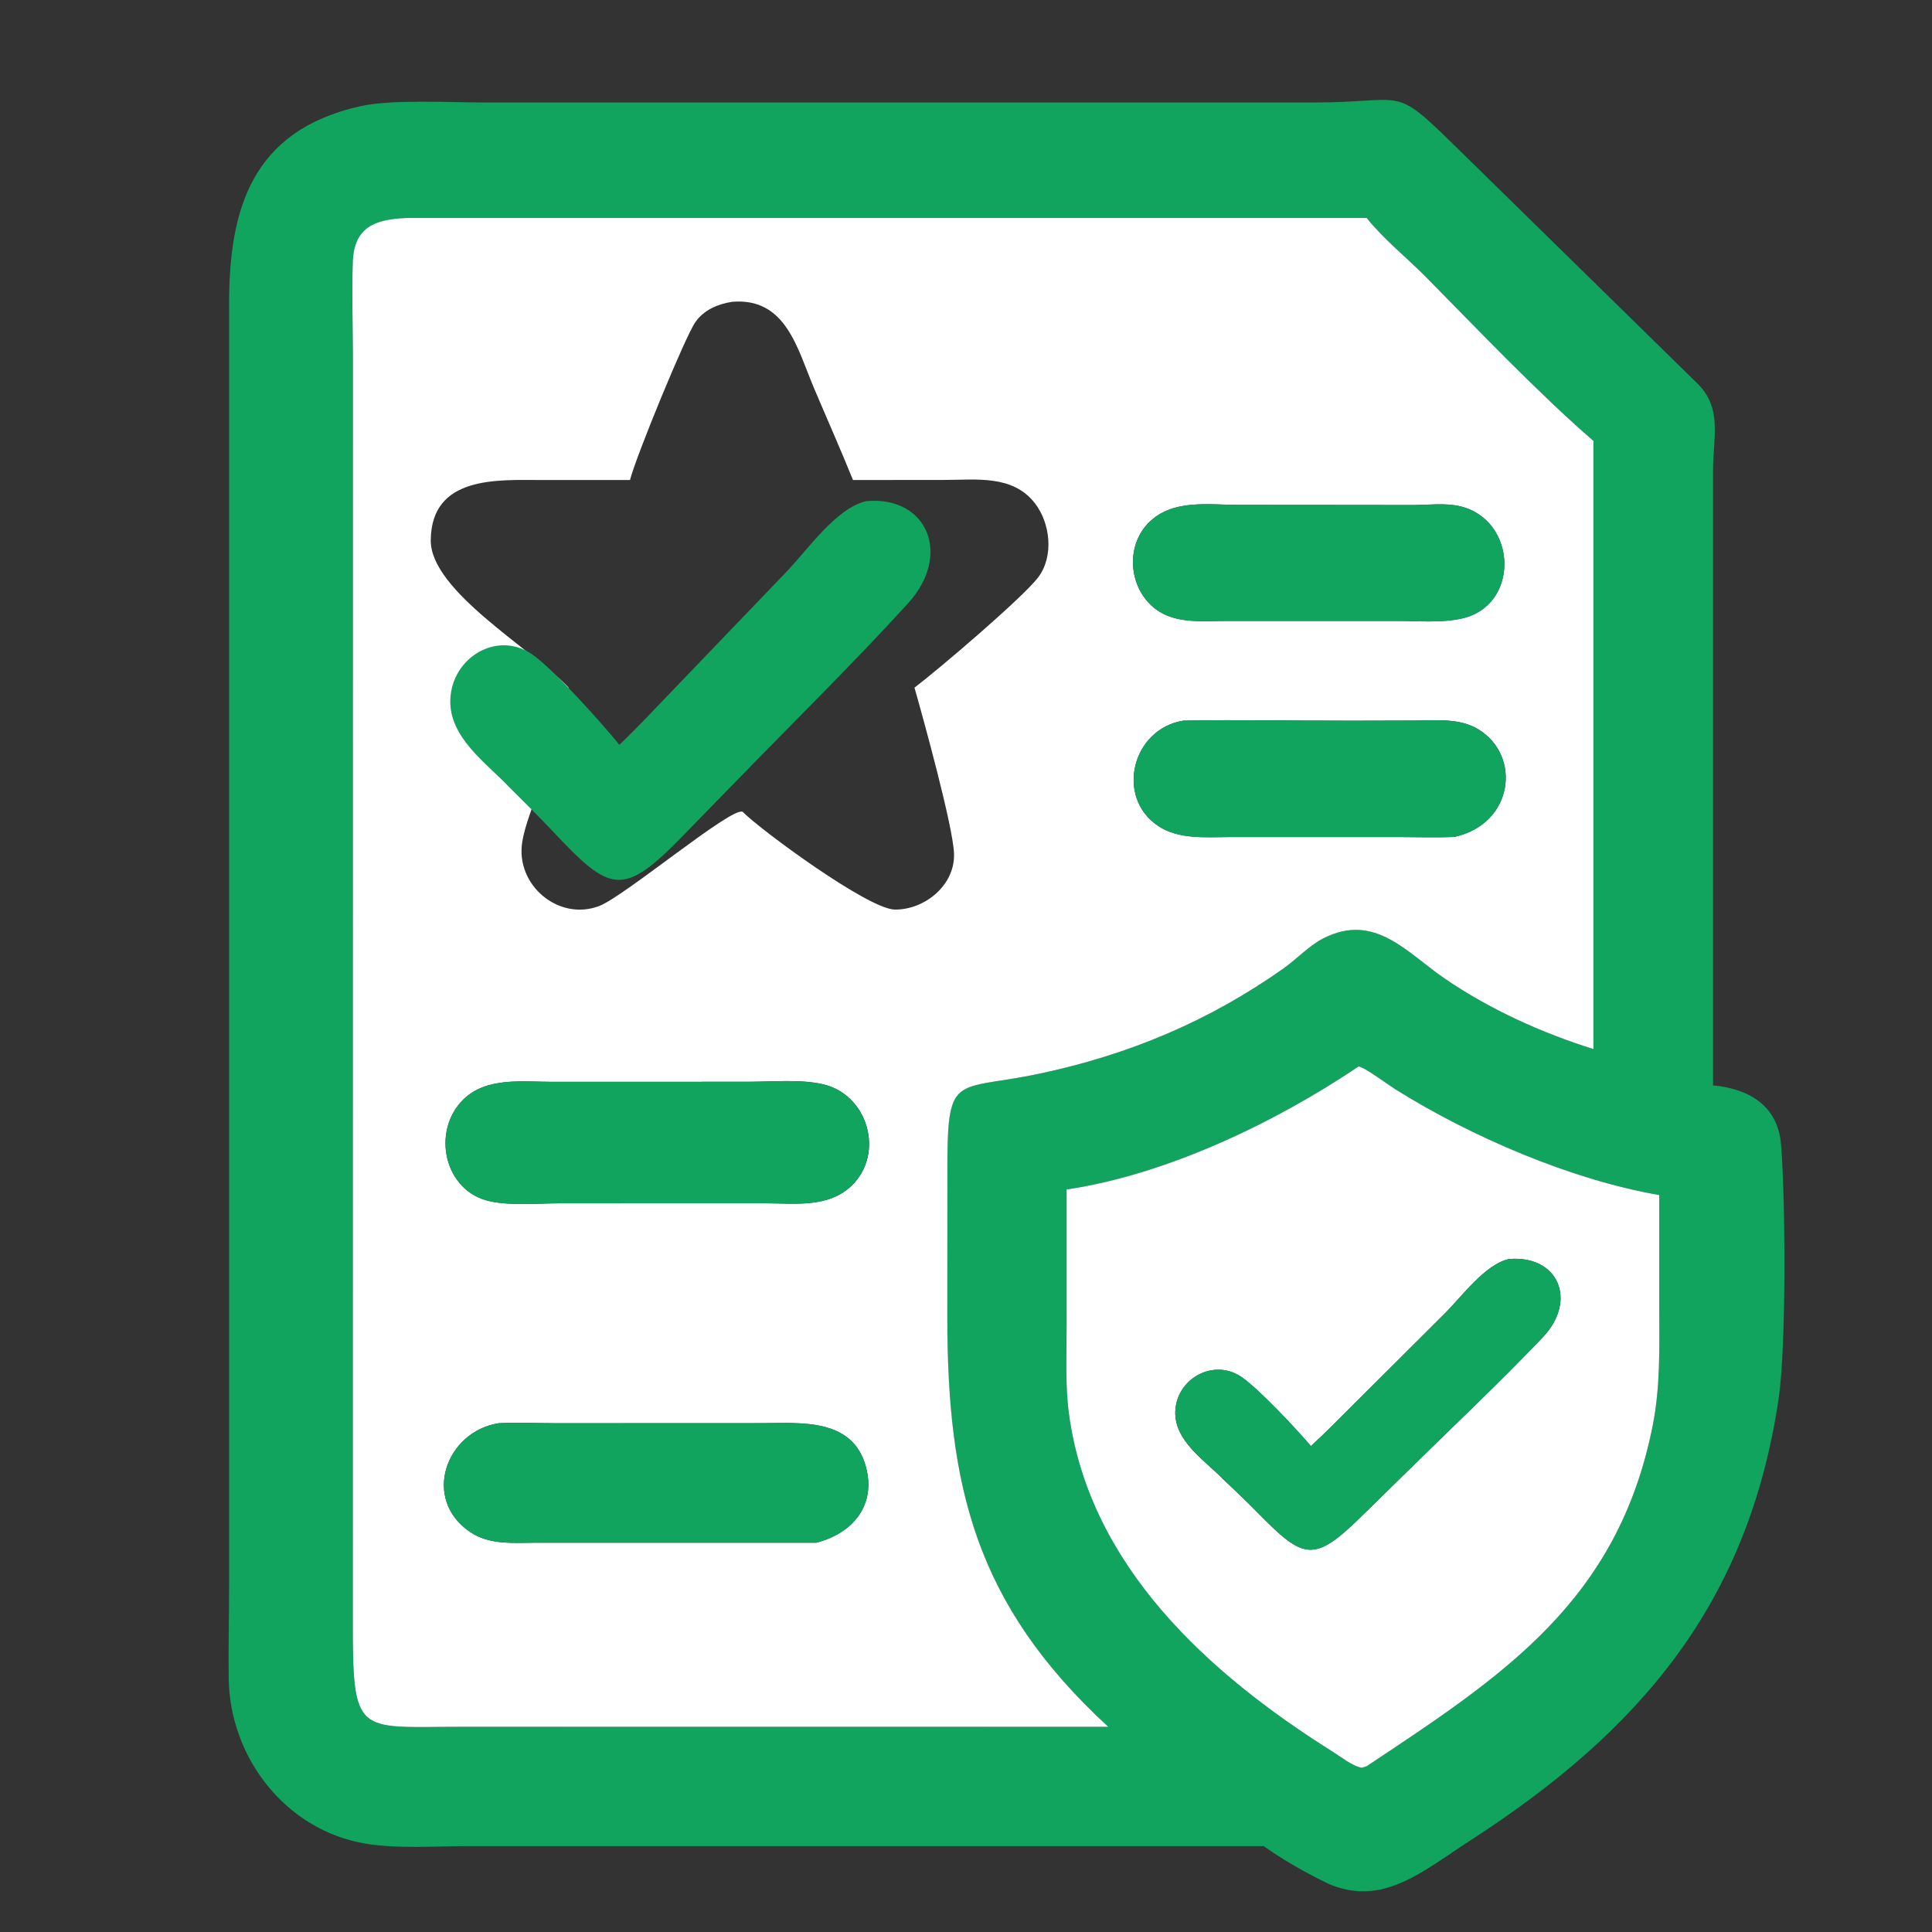
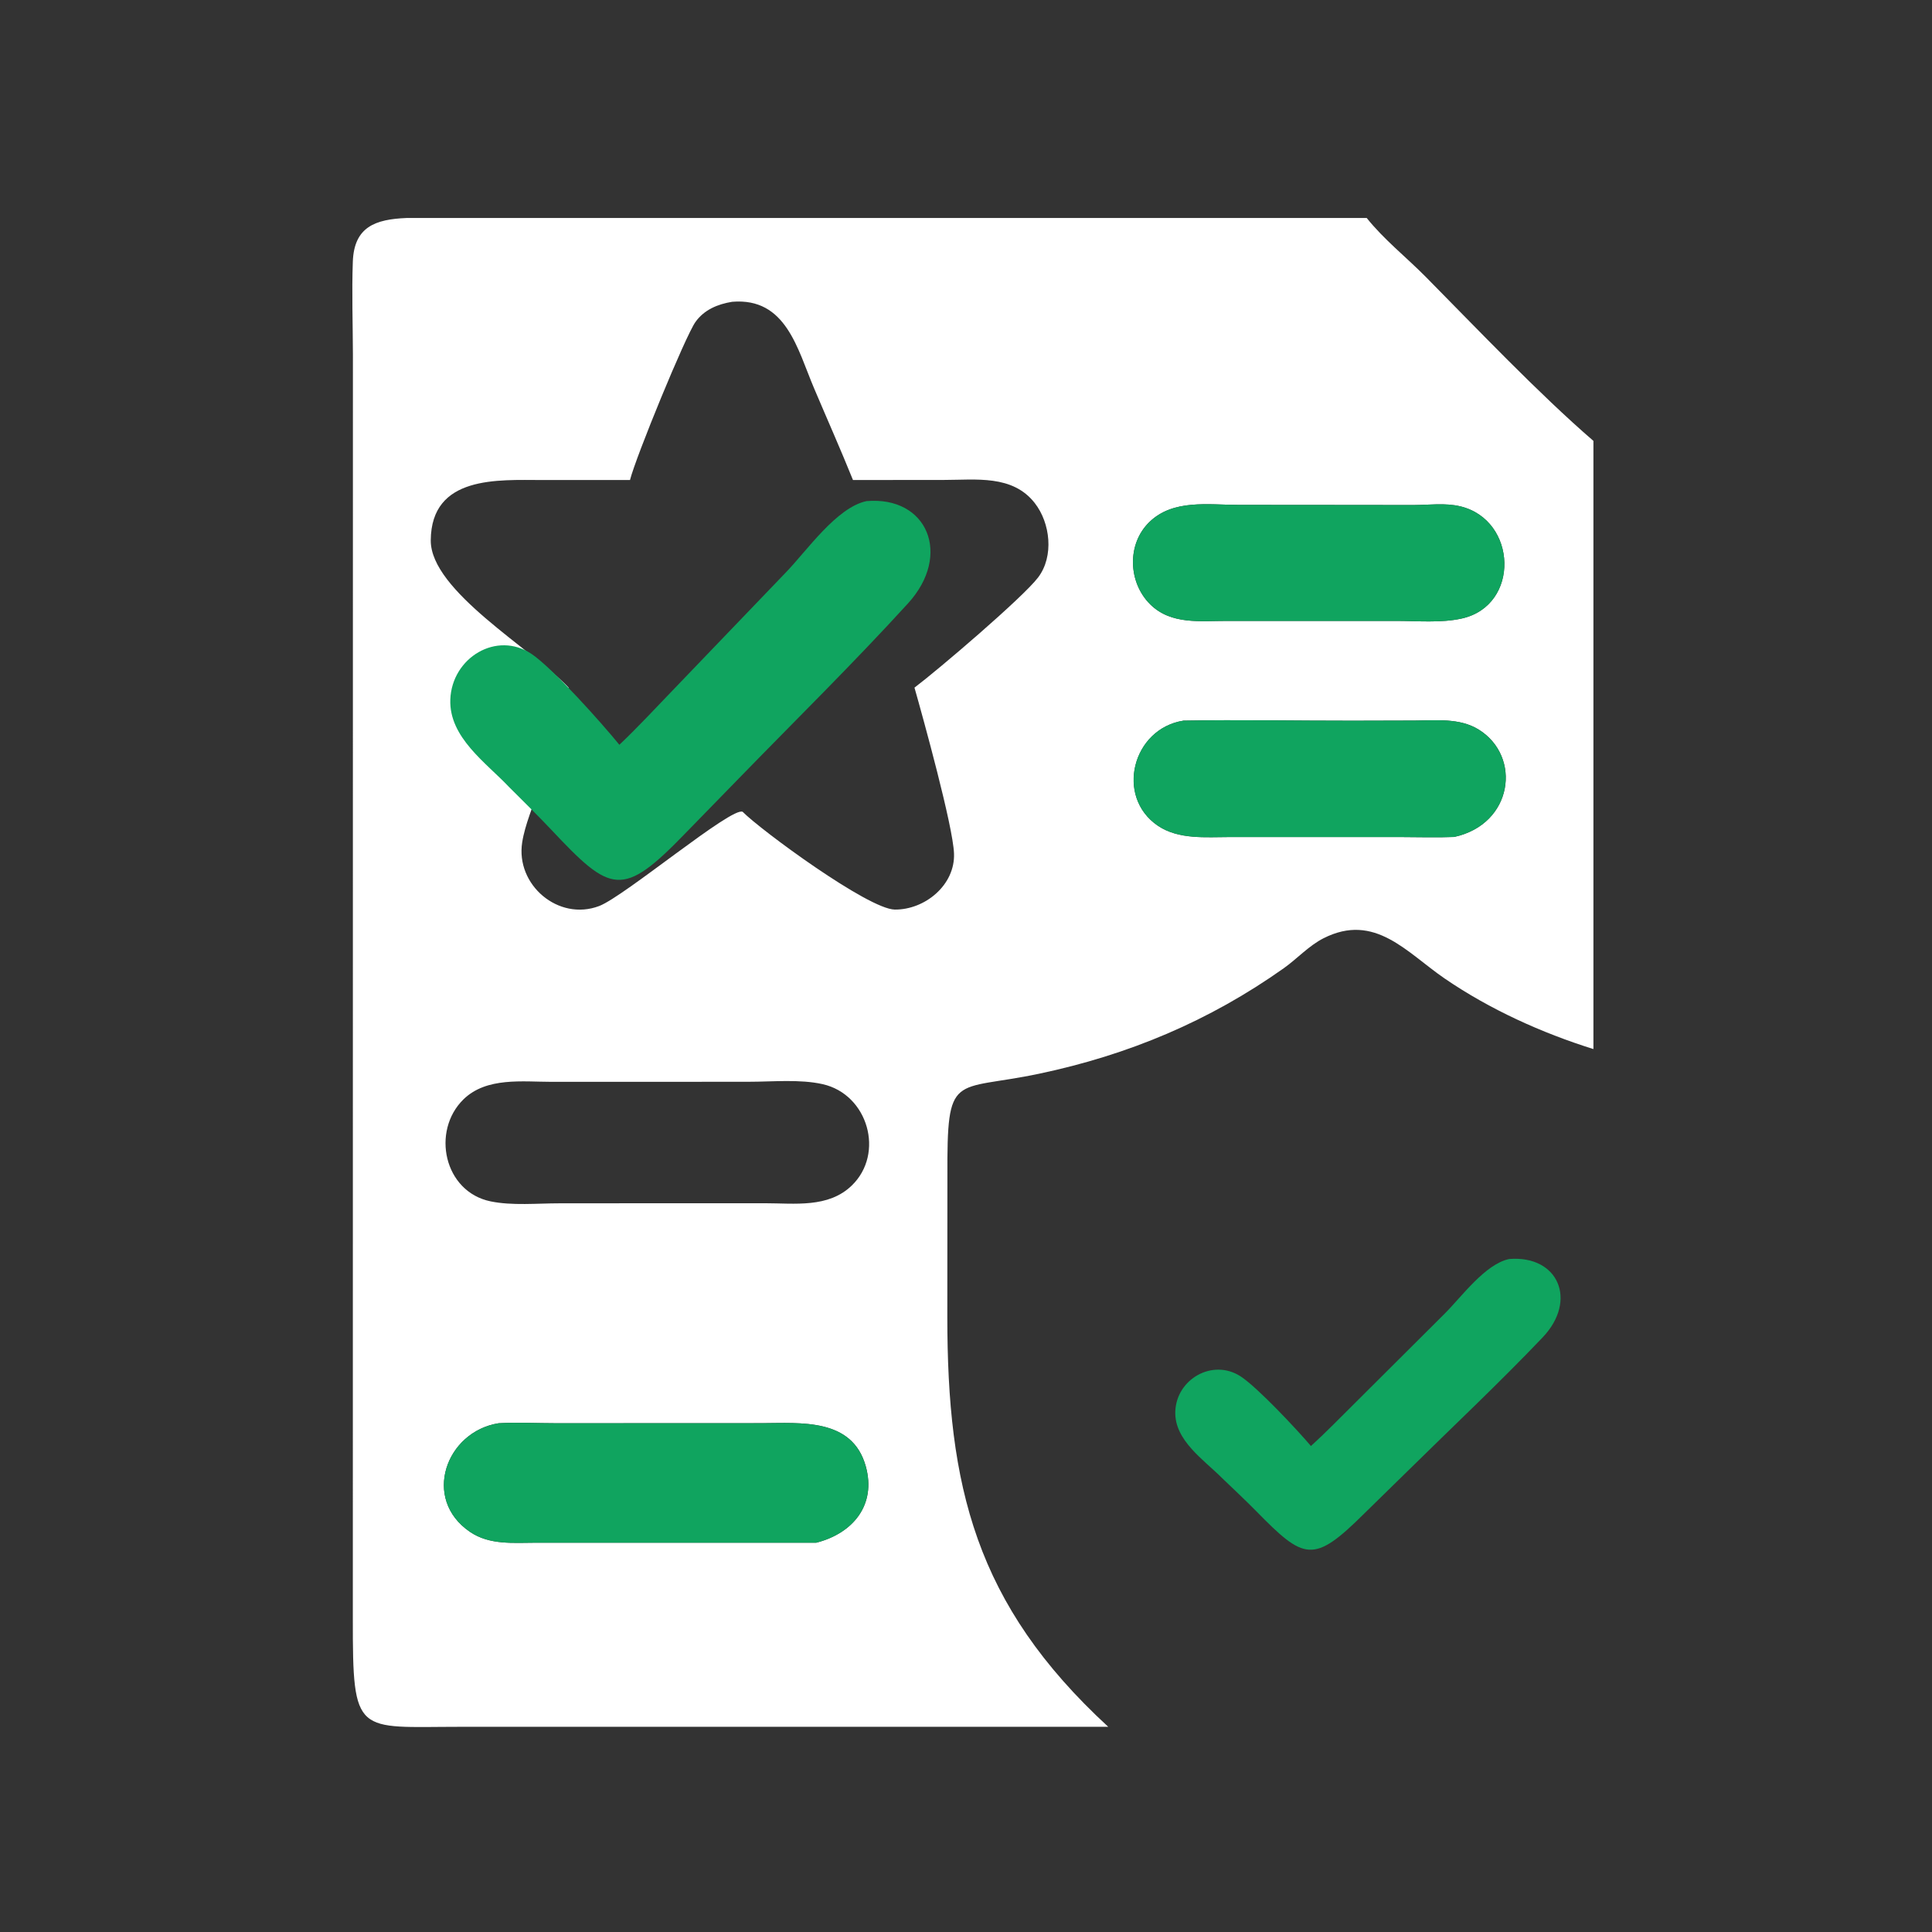
<svg xmlns="http://www.w3.org/2000/svg" width="24" height="24" viewBox="0 0 24 24" fill="none">
  <rect x="0" y="0" width="24" height="24" fill="#333333" stroke="none" />
  <g clip-path="url(#clip0_54410_26590)">
-     <path d="M15.698 22.933L5.802 22.933C5.395 22.934 4.937 22.968 4.539 22.902C3.551 22.736 2.855 21.837 2.841 20.852C2.836 20.466 2.846 20.078 2.846 19.692L2.846 3.78C2.845 2.603 3.123 1.621 4.478 1.319C4.87 1.232 5.584 1.273 6.012 1.273L8.599 1.273L16.329 1.273C17.463 1.273 17.295 1.049 18.049 1.788L21.088 4.766C21.398 5.074 21.281 5.424 21.28 5.85L21.28 13.483C21.716 13.524 22.087 13.728 22.125 14.22C22.181 14.928 22.19 16.73 22.095 17.373C21.721 19.903 20.396 21.49 18.249 22.873C17.682 23.239 17.171 23.699 16.491 23.396C16.214 23.26 15.95 23.112 15.698 22.933ZM5.05 2.708C4.661 2.724 4.399 2.817 4.383 3.248C4.368 3.632 4.383 4.021 4.383 4.405L4.383 20.105C4.38 21.579 4.424 21.451 5.719 21.452L13.766 21.451C12.11 19.927 11.767 18.456 11.767 16.357L11.768 14.616C11.763 13.296 11.833 13.565 12.908 13.338C14.018 13.104 15.021 12.684 15.946 12.028C16.112 11.91 16.259 11.747 16.441 11.655C17.078 11.333 17.474 11.833 17.947 12.156C18.506 12.539 19.148 12.83 19.794 13.032V5.477C19.11 4.886 18.349 4.084 17.707 3.436C17.469 3.195 17.188 2.973 16.977 2.708H5.05ZM16.875 13.248C15.851 13.94 14.495 14.592 13.25 14.776L13.249 16.463C13.249 16.827 13.231 17.201 13.279 17.562C13.533 19.456 15.018 20.794 16.547 21.755C16.648 21.818 16.802 21.942 16.918 21.96L16.977 21.94C18.667 20.815 20.093 19.897 20.529 17.717C20.626 17.233 20.612 16.753 20.612 16.263L20.612 14.844C19.527 14.659 18.274 14.122 17.328 13.528C17.24 13.473 16.948 13.253 16.875 13.248Z" fill="#10A45F" />
    <path d="M13.767 21.451L5.72 21.451C4.425 21.451 4.381 21.579 4.383 20.104L4.384 4.405C4.383 4.021 4.369 3.632 4.383 3.248C4.4 2.817 4.662 2.724 5.051 2.708H16.978C17.189 2.973 17.469 3.195 17.708 3.436C18.349 4.084 19.11 4.886 19.794 5.477V13.032C19.149 12.83 18.507 12.539 17.947 12.156C17.475 11.833 17.079 11.333 16.442 11.655C16.26 11.747 16.113 11.91 15.947 12.028C15.021 12.684 14.019 13.104 12.909 13.338C11.834 13.565 11.764 13.296 11.769 14.616L11.768 16.357C11.768 18.456 12.111 19.927 13.767 21.451ZM9.095 3.749C8.916 3.778 8.748 3.847 8.639 4C8.514 4.176 7.9 5.672 7.826 5.963L6.733 5.963C6.192 5.963 5.357 5.902 5.351 6.712C5.347 7.341 6.608 8.061 7.064 8.542C6.994 8.691 6.957 8.861 6.912 9.019L6.688 9.801C6.624 10.017 6.522 10.241 6.487 10.463C6.403 10.993 6.938 11.447 7.443 11.255C7.758 11.135 9.097 10.011 9.226 10.085C9.452 10.313 10.785 11.294 11.115 11.299C11.488 11.303 11.867 10.995 11.851 10.601C11.838 10.26 11.469 8.925 11.36 8.542C11.647 8.326 12.708 7.422 12.896 7.173C13.095 6.911 13.048 6.497 12.854 6.249C12.578 5.895 12.123 5.962 11.727 5.962L10.596 5.963C10.442 5.581 10.274 5.204 10.113 4.824C9.906 4.338 9.767 3.693 9.095 3.749ZM16.627 6.273L15.387 6.272C15.012 6.272 14.573 6.198 14.278 6.485C13.996 6.758 14.013 7.237 14.29 7.509C14.55 7.764 14.914 7.712 15.248 7.713L16.133 7.713L17.342 7.713C17.605 7.713 17.903 7.741 18.16 7.683C18.886 7.52 18.848 6.46 18.141 6.29C17.955 6.245 17.75 6.273 17.56 6.274L16.627 6.273ZM14.702 8.952C14.066 9.052 13.852 9.897 14.384 10.258C14.643 10.432 14.979 10.398 15.275 10.398L17.395 10.398C17.618 10.398 17.842 10.406 18.064 10.397C18.795 10.239 18.907 9.399 18.371 9.064C18.133 8.916 17.84 8.95 17.573 8.951L16.799 8.953C16.101 8.954 15.4 8.939 14.702 8.952ZM7.826 13.439L6.857 13.439C6.492 13.439 6.045 13.377 5.758 13.656C5.355 14.05 5.514 14.805 6.095 14.924C6.362 14.979 6.677 14.948 6.951 14.948L8.497 14.947H9.502C9.872 14.947 10.29 15.009 10.581 14.727C10.993 14.329 10.783 13.595 10.22 13.468C9.936 13.404 9.599 13.438 9.306 13.438L7.826 13.439ZM6.194 17.68C5.539 17.784 5.238 18.62 5.838 19.029C6.083 19.196 6.378 19.164 6.659 19.164L10.14 19.164C10.595 19.048 10.889 18.695 10.755 18.214C10.587 17.613 9.947 17.678 9.463 17.679L6.906 17.68C6.671 17.68 6.429 17.667 6.194 17.68Z" fill="white" />
    <path d="M16.133 7.713L15.248 7.713C14.914 7.712 14.55 7.764 14.29 7.509C14.013 7.237 13.996 6.758 14.278 6.485C14.573 6.198 15.012 6.272 15.387 6.272L16.627 6.273L17.56 6.274C17.75 6.273 17.955 6.245 18.141 6.29C18.848 6.46 18.886 7.521 18.16 7.683C17.903 7.741 17.605 7.713 17.342 7.713L16.133 7.713Z" fill="#10A45F" />
    <path d="M18.064 10.397C17.842 10.406 17.617 10.398 17.395 10.398L15.275 10.398C14.979 10.398 14.642 10.432 14.384 10.258C13.851 9.897 14.065 9.052 14.701 8.952C15.4 8.939 16.1 8.954 16.799 8.953L17.572 8.951C17.839 8.95 18.133 8.916 18.37 9.064C18.906 9.399 18.795 10.239 18.064 10.397Z" fill="#10A45F" />
-     <path d="M13.25 14.776C14.495 14.592 15.851 13.94 16.876 13.248C16.948 13.254 17.24 13.473 17.328 13.528C18.274 14.122 19.528 14.659 20.612 14.845L20.612 16.263C20.613 16.753 20.626 17.233 20.529 17.717C20.093 19.897 18.668 20.816 16.978 21.94L16.918 21.96C16.802 21.942 16.649 21.818 16.547 21.755C15.018 20.794 13.533 19.456 13.279 17.562C13.231 17.201 13.25 16.827 13.25 16.463L13.25 14.776ZM18.748 15.64C18.45 15.701 18.154 16.113 17.946 16.318L16.818 17.443C16.642 17.617 16.468 17.797 16.284 17.964C16.11 17.758 15.62 17.233 15.41 17.098C15.062 16.874 14.615 17.133 14.6 17.532C14.586 17.894 14.957 18.135 15.184 18.365C15.325 18.5 15.469 18.634 15.606 18.774C16.201 19.379 16.313 19.431 16.946 18.804L17.473 18.287C18.036 17.732 18.617 17.188 19.162 16.615C19.602 16.154 19.357 15.591 18.748 15.64Z" fill="white" />
-     <path d="M8.495 14.948L6.949 14.948C6.676 14.948 6.36 14.979 6.093 14.925C5.513 14.805 5.354 14.05 5.757 13.657C6.044 13.377 6.49 13.439 6.856 13.439L7.824 13.439L9.305 13.438C9.598 13.438 9.934 13.405 10.219 13.469C10.782 13.595 10.992 14.329 10.58 14.727C10.289 15.009 9.871 14.948 9.5 14.948H8.495Z" fill="#10A45F" />
    <path d="M16.285 17.963C16.468 17.797 16.642 17.617 16.818 17.443L17.947 16.318C18.154 16.112 18.45 15.701 18.748 15.64C19.357 15.59 19.602 16.154 19.162 16.615C18.617 17.187 18.036 17.732 17.473 18.287L16.946 18.803C16.314 19.431 16.201 19.379 15.606 18.773C15.469 18.634 15.326 18.5 15.185 18.365C14.957 18.135 14.586 17.893 14.6 17.532C14.615 17.133 15.062 16.873 15.41 17.097C15.62 17.233 16.111 17.758 16.285 17.963Z" fill="#10A45F" />
    <path d="M7.694 9.252C7.923 9.035 8.139 8.801 8.358 8.574L9.765 7.108C10.024 6.84 10.392 6.304 10.764 6.225C11.522 6.16 11.828 6.894 11.28 7.495C10.6 8.241 9.877 8.951 9.175 9.673L8.518 10.347C7.73 11.164 7.59 11.096 6.848 10.307C6.677 10.126 6.499 9.952 6.323 9.776C6.04 9.476 5.577 9.161 5.594 8.69C5.613 8.17 6.17 7.832 6.604 8.124C6.865 8.3 7.477 8.984 7.694 9.252Z" fill="#10A45F" />
    <path d="M10.14 19.164L6.659 19.164C6.378 19.164 6.082 19.196 5.837 19.029C5.237 18.62 5.539 17.784 6.194 17.68C6.428 17.667 6.671 17.68 6.906 17.68L9.463 17.68C9.947 17.678 10.587 17.613 10.754 18.214C10.888 18.695 10.595 19.049 10.14 19.164Z" fill="#10A45F" />
  </g>
  <defs>
    <clipPath id="clip0_54410_26590">
      <rect width="24" height="24" fill="white" />
    </clipPath>
  </defs>
</svg>